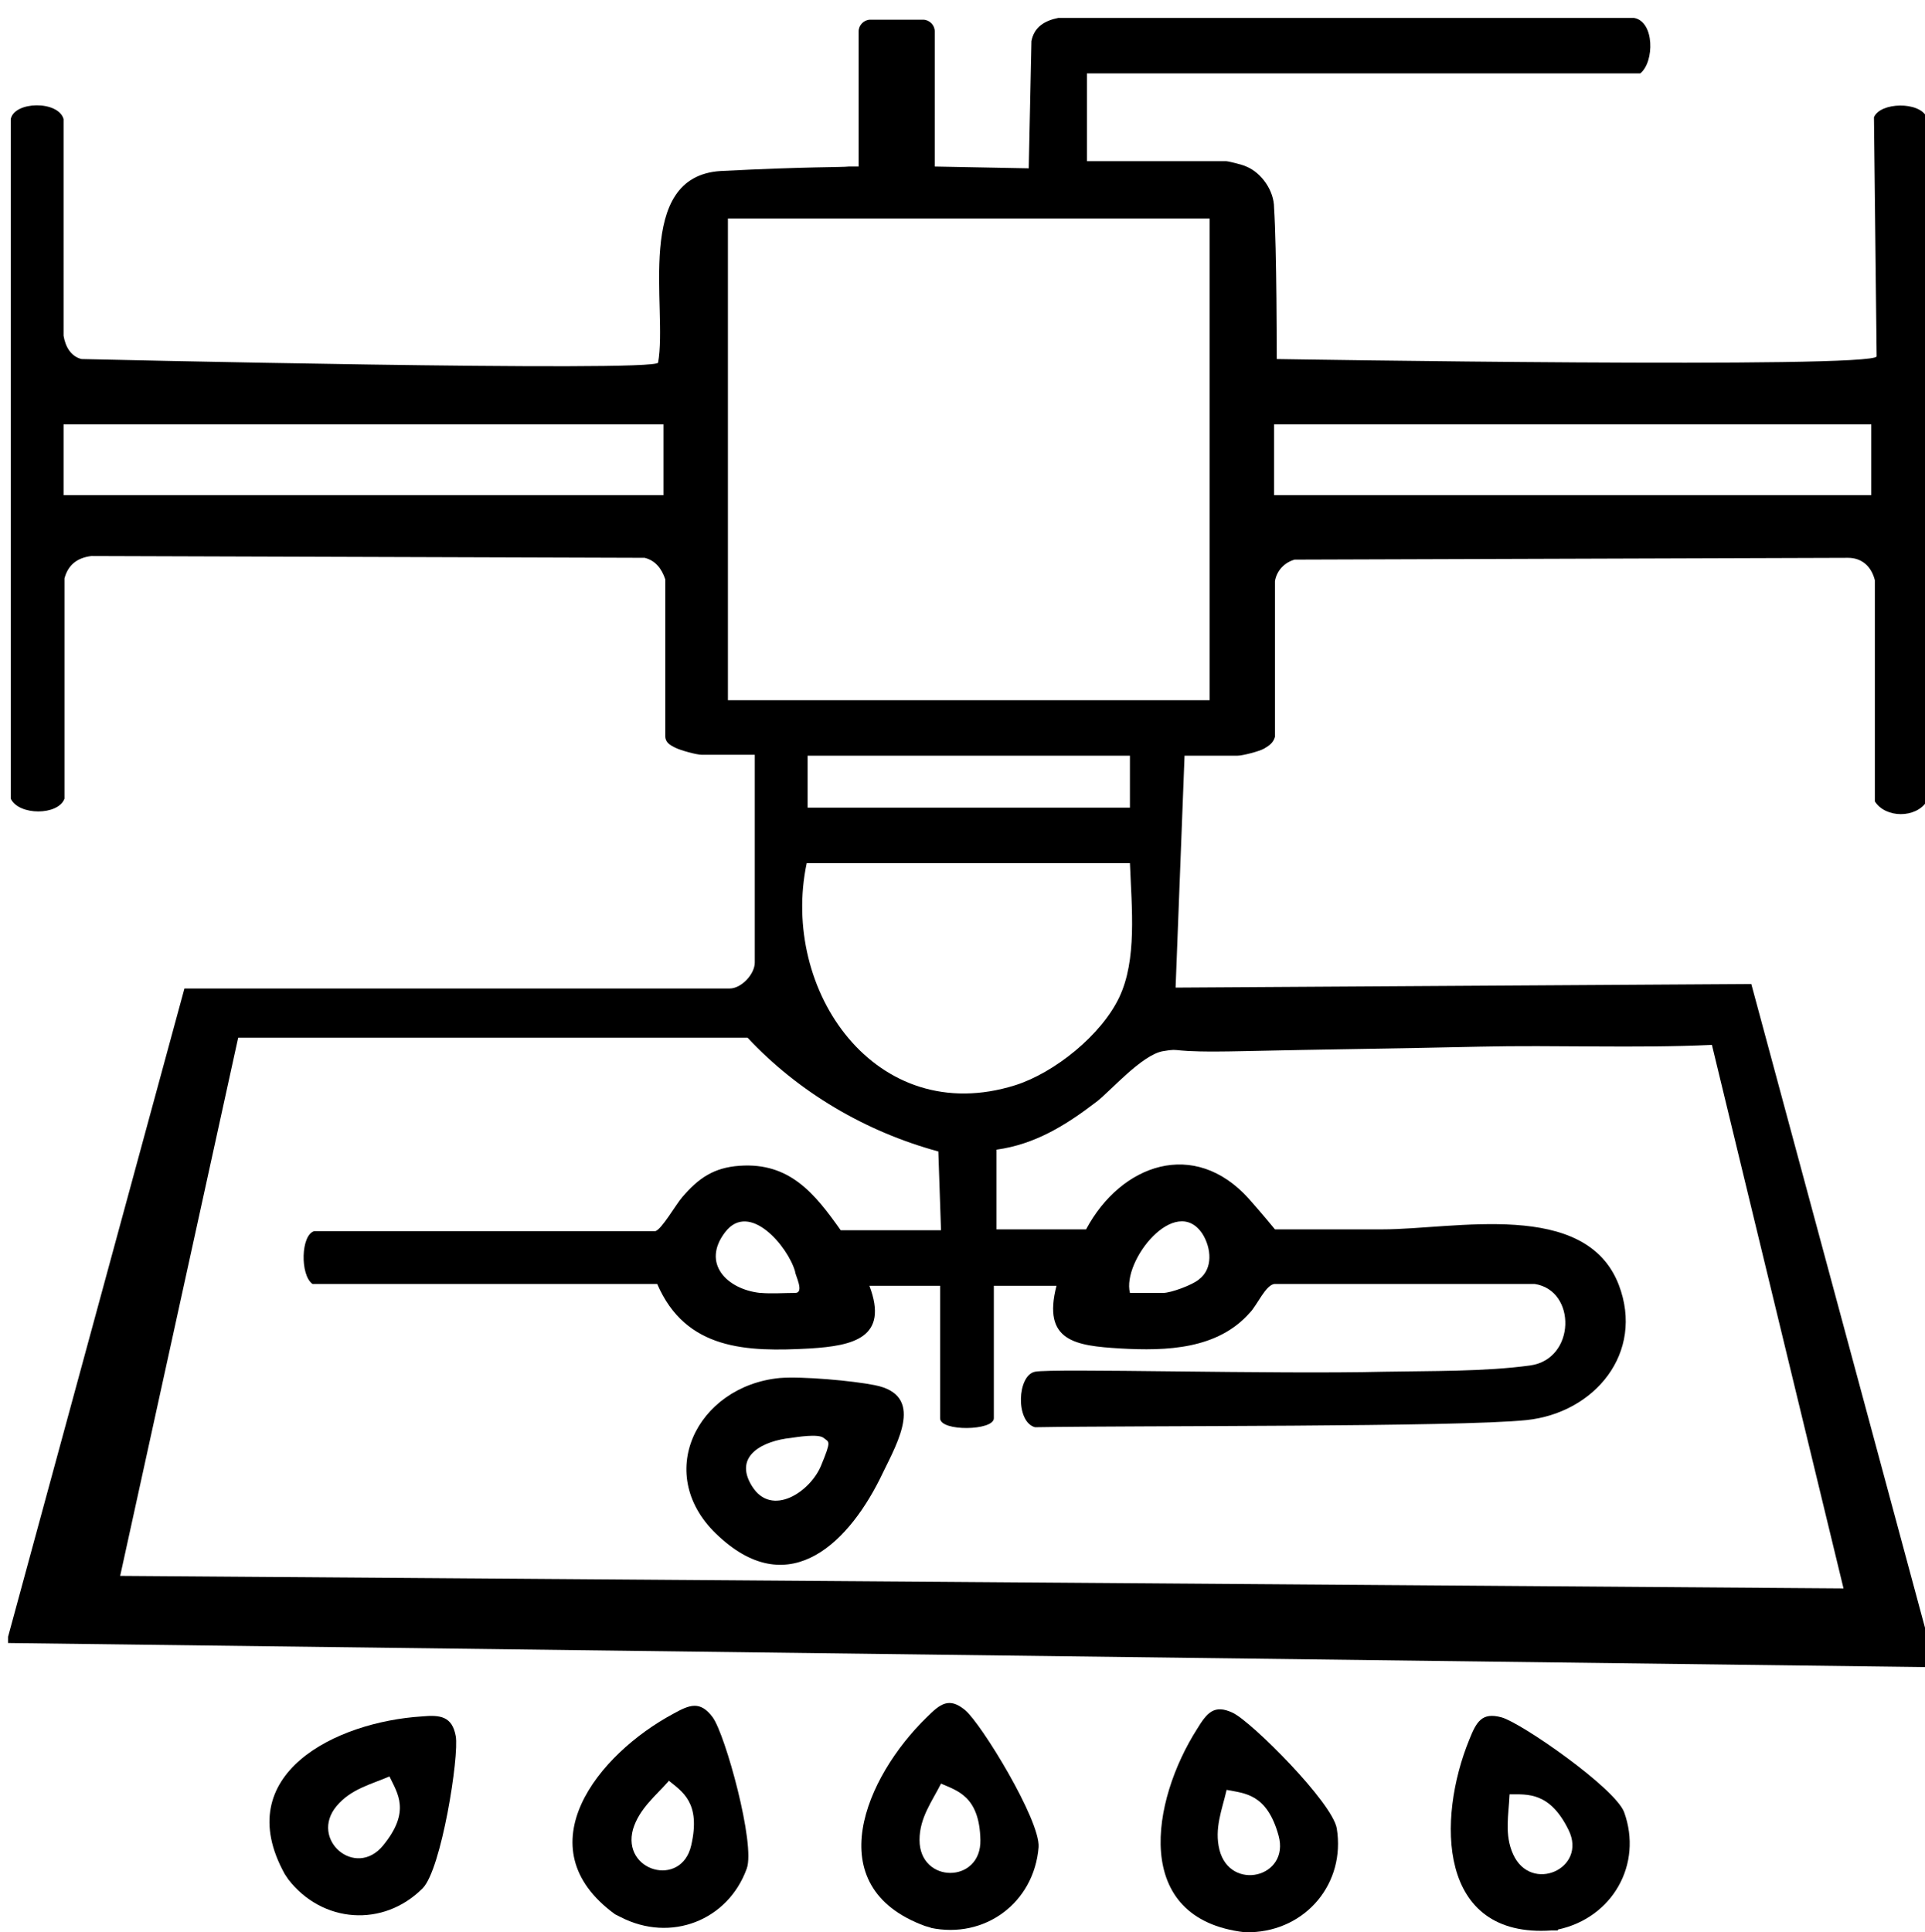
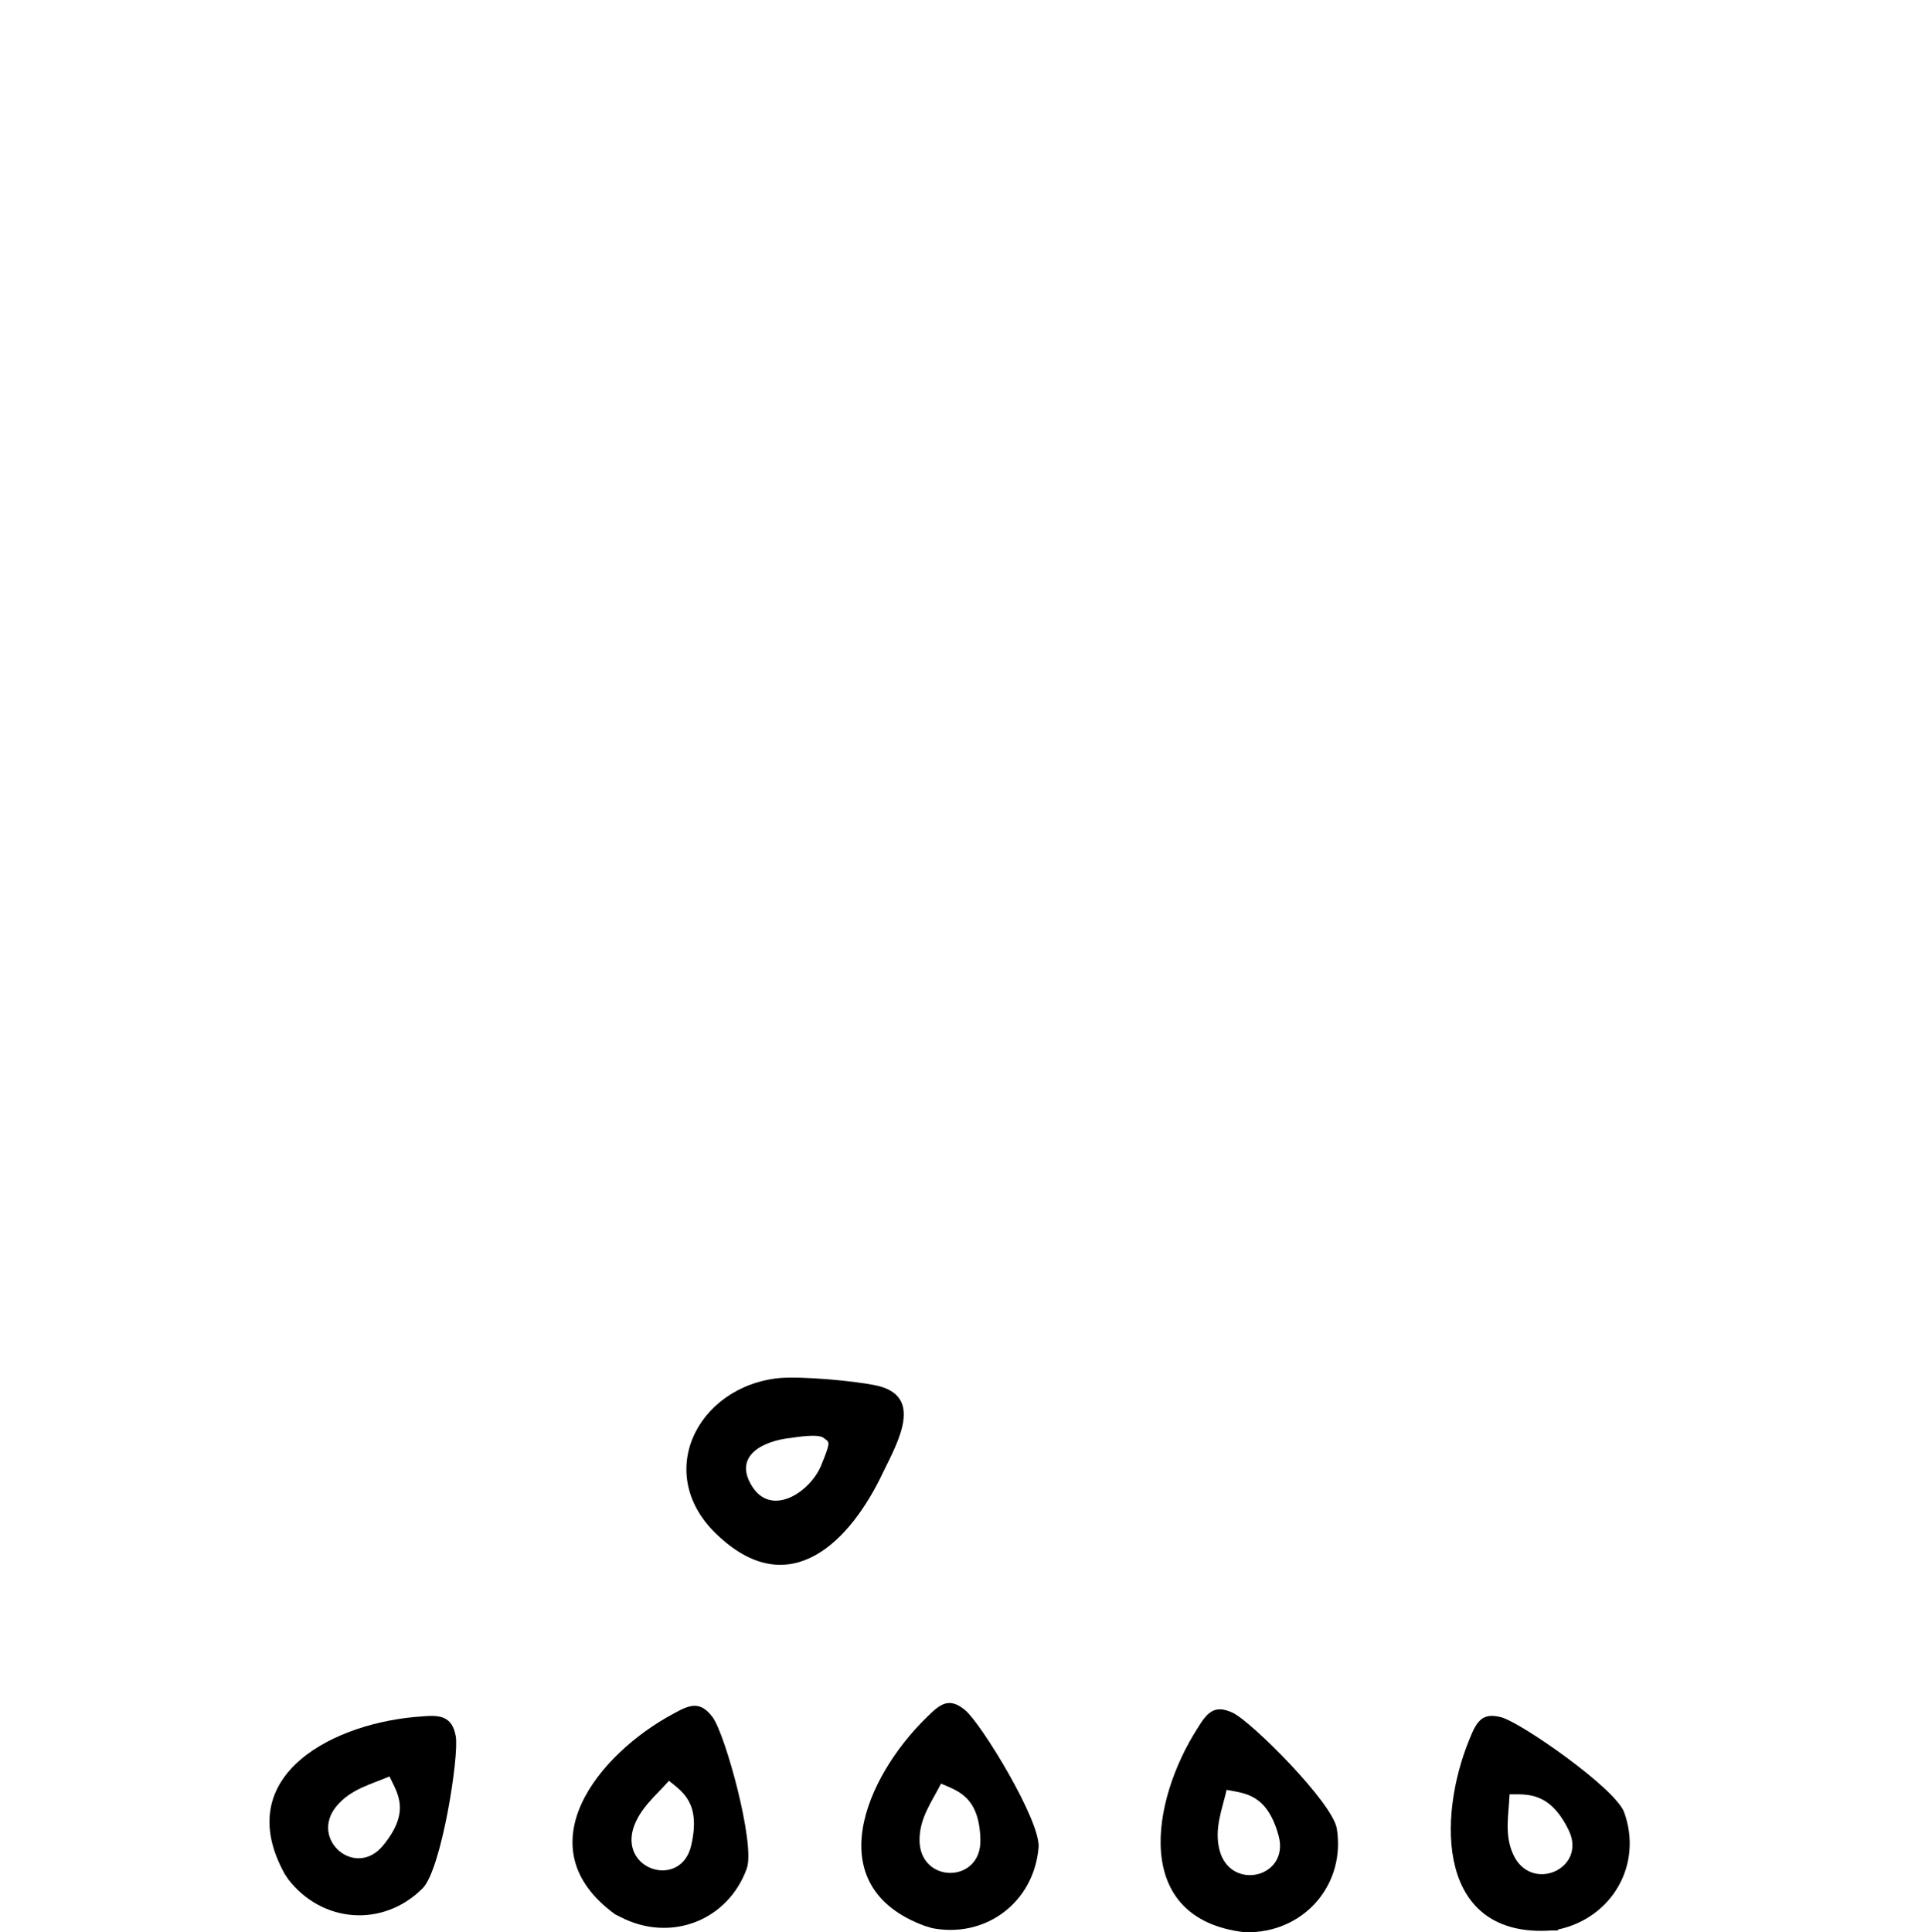
<svg xmlns="http://www.w3.org/2000/svg" id="Ebene_1" version="1.1" viewBox="0 0 215 215.8">
  <path d="M139.7,215.8h-.7c-12.7-1.5-10.4-14.7-5.3-22.7,1.1-1.8,1.9-2.8,4-1.8s11.1,10,11.6,12.9c1,6.1-3.4,11.4-9.6,11.6ZM137,199.9c-.5,2.2-1.4,4.3-.8,6.7,1.2,4.7,7.9,3.1,6.6-1.6s-3.8-4.7-5.8-5.1h0Z" />
  <path d="M87.1,153.9c2.5-.2,8.1.3,10.6.8,5.6,1.1,2.6,6.3.9,9.8-3.6,7.6-10.3,14.5-18.3,7.1-7.5-6.8-2.5-16.8,6.8-17.7h0ZM88.3,160.6c-2.9.3-6.5,1.9-4.3,5.4s6.5.6,7.7-2.3.9-2.6.3-3.1-3-.1-3.7,0h0Z" />
  <path d="M104,215.3l-.7-.2c-12-4.4-6.6-16.7.2-23.3,1.5-1.5,2.5-2.3,4.3-.8s8.4,12.3,8.2,15.3c-.5,6.2-6,10.3-12.1,9h0ZM105.1,199.2c-1,2-2.4,3.8-2.4,6.3,0,4.9,6.9,4.9,6.8,0s-2.6-5.5-4.4-6.3h0Z" />
  <path d="M69.3,214.1l-.6-.3c-10.3-7.5-1.9-17.9,6.5-22.4,1.8-1,3-1.5,4.4.4s4.8,14.2,3.8,16.9c-2.1,5.8-8.5,8.3-14.1,5.4h0ZM74.7,198.9c-1.5,1.7-3.3,3.1-4,5.4-1.3,4.7,5.4,6.6,6.5,1.8s-1-6-2.6-7.3h0Z" />
  <path d="M32.2,209.9l-.4-.6c-6.2-11.2,5.8-17,15.3-17.6,2.1-.2,3.4,0,3.8,2.2s-1.6,14.9-3.7,17c-4.4,4.4-11.2,3.9-15-1h0ZM43.5,198.4c-2.1.9-4.3,1.4-5.9,3.3-3.1,3.7,2.1,8.2,5.2,4.4s1.6-5.8.7-7.7h0Z" />
  <path d="M174,215.6h-.7c-12.8.9-12.8-12.5-9.2-21.3.8-2,1.4-3.1,3.6-2.5s12.7,7.9,13.7,10.6c2.1,5.8-1.3,11.8-7.4,13.1h0ZM168.6,200.4c-.1,2.3-.6,4.5.4,6.7,2,4.4,8.3,1.6,6.2-2.7s-4.6-4-6.6-4h0Z" />
-   <path d="M195.6,109.9l-64.3.4,1-25.9h5.9c.6,0,2.5-.5,3-.8s1-.6,1.2-1.3v-17.4c.2-1.2,1.1-2.1,2.2-2.4l61.8-.2c1.5,0,2.6.9,3,2.5v24.7c1.2,1.9,4.6,1.9,5.8,0V13.1c-.8-1.8-5.2-1.7-5.9,0l.3,26.7c-.2,1.4-67,.3-67,.3,0,0,0-12.4-.3-16.9,0-1.9-1.4-3.9-3.1-4.6-.4-.2-2-.6-2.3-.6h-15.5v-9.8h61.8c1.6-1.3,1.6-5.8-.7-6.2h-64.3c-1.5.3-2.7,1-3,2.6l-.3,14.2-10.5-.2c0,0,0-.2,0-.3V3.5c0-.7-.6-1.3-1.3-1.3h-5.9c-.7,0-1.3.6-1.3,1.3v14.8c0,0,0,.2,0,.3h-1.1c-.9.1-4.5,0-14.3.5-9.8.6-5.9,15.3-7,21.4-.2,1.1-64.4-.4-64.4-.4-1.2-.3-1.8-1.4-2-2.6V13.3c-.6-2.1-5.5-2-5.9,0v75.9c.9,1.9,5.3,1.9,6,0v-24.6c.4-1.5,1.4-2.3,3-2.5l61.8.2c1.2.3,1.9,1.2,2.3,2.4v17.5c0,.7.5,1,1.1,1.3.6.3,2.4.8,3,.8h5.9v23.2c0,1.3-1.5,2.9-2.8,2.9H20.6L.9,182.8v.7l215.1,2.7v-.7l-20.4-75.6ZM142.3,47.4h66.7v7.9h-66.7v-7.9ZM74.1,55.3H7.1v-7.9h67v7.9ZM81.3,78.2V24.4h53.8v53.8h-53.8ZM126.2,96.4h0c.2,5.1.8,10.8-1.2,15-2,4.2-7.2,8.4-11.6,9.8-15.6,4.9-26.3-10.6-23.3-24.8h36ZM90.2,90.2v-5.8h36v5.8h-36ZM13.4,176.1l13.2-60.2h56.9c5.7,6.1,13.2,10.5,21.3,12.7l.3,8.8h-11.2c-2.9-4.1-5.7-7.6-11.3-7.2-2.9.2-4.6,1.4-6.4,3.5-.7.8-2.3,3.6-3,3.8h-38.1c-1.5.4-1.6,4.9-.2,5.9h38.5c3.2,7.4,10,7.6,17.1,7.2,4.8-.3,8.8-1.2,6.6-7h7.9v14.8c0,1.5,6,1.4,6,0v-14.8h7c-1.6,6.2,2.1,6.7,7.1,7,5.2.3,10.9.1,14.5-4,.8-.8,1.8-3.2,2.8-3.2h29c4.7.7,4.6,8.4-.5,9.1-5.1.7-11.1.6-16.3.7-12.4.3-37-.4-39,0s-2.2,5.6,0,6.2c11.2-.2,47.3,0,54.9-.8,7.6-.8,13.2-7.5,10.3-15.1-3.7-9.6-18.3-6.2-26.4-6.2h-12c-.5-.6-1.4-1.7-2.9-3.4-6.1-6.8-14.3-3.9-18.2,3.4h-10v-8.9c4.3-.6,7.7-2.7,11.1-5.3,1.5-1.1,5.1-5.3,7.5-5.7,2.4-.4,0,.2,8.9,0,8.8-.2,17.8-.3,26.4-.5,8.6-.2,17.3.2,26-.2l14.7,60.7-192.5-1.4ZM88.8,144.4c-1.1,0-2.7.1-3.8,0h-.1c-3.7-.4-6.6-3.3-3.9-6.8s7,1.6,7.8,4.4c0,.4,1.1,2.4,0,2.4ZM134.3,137.8c1,1.6,1.2,3.9-.4,5.1-.7.6-3.1,1.5-4,1.5h-3.7c-.9-3.6,5.1-11.1,8.1-6.6Z" />
</svg>